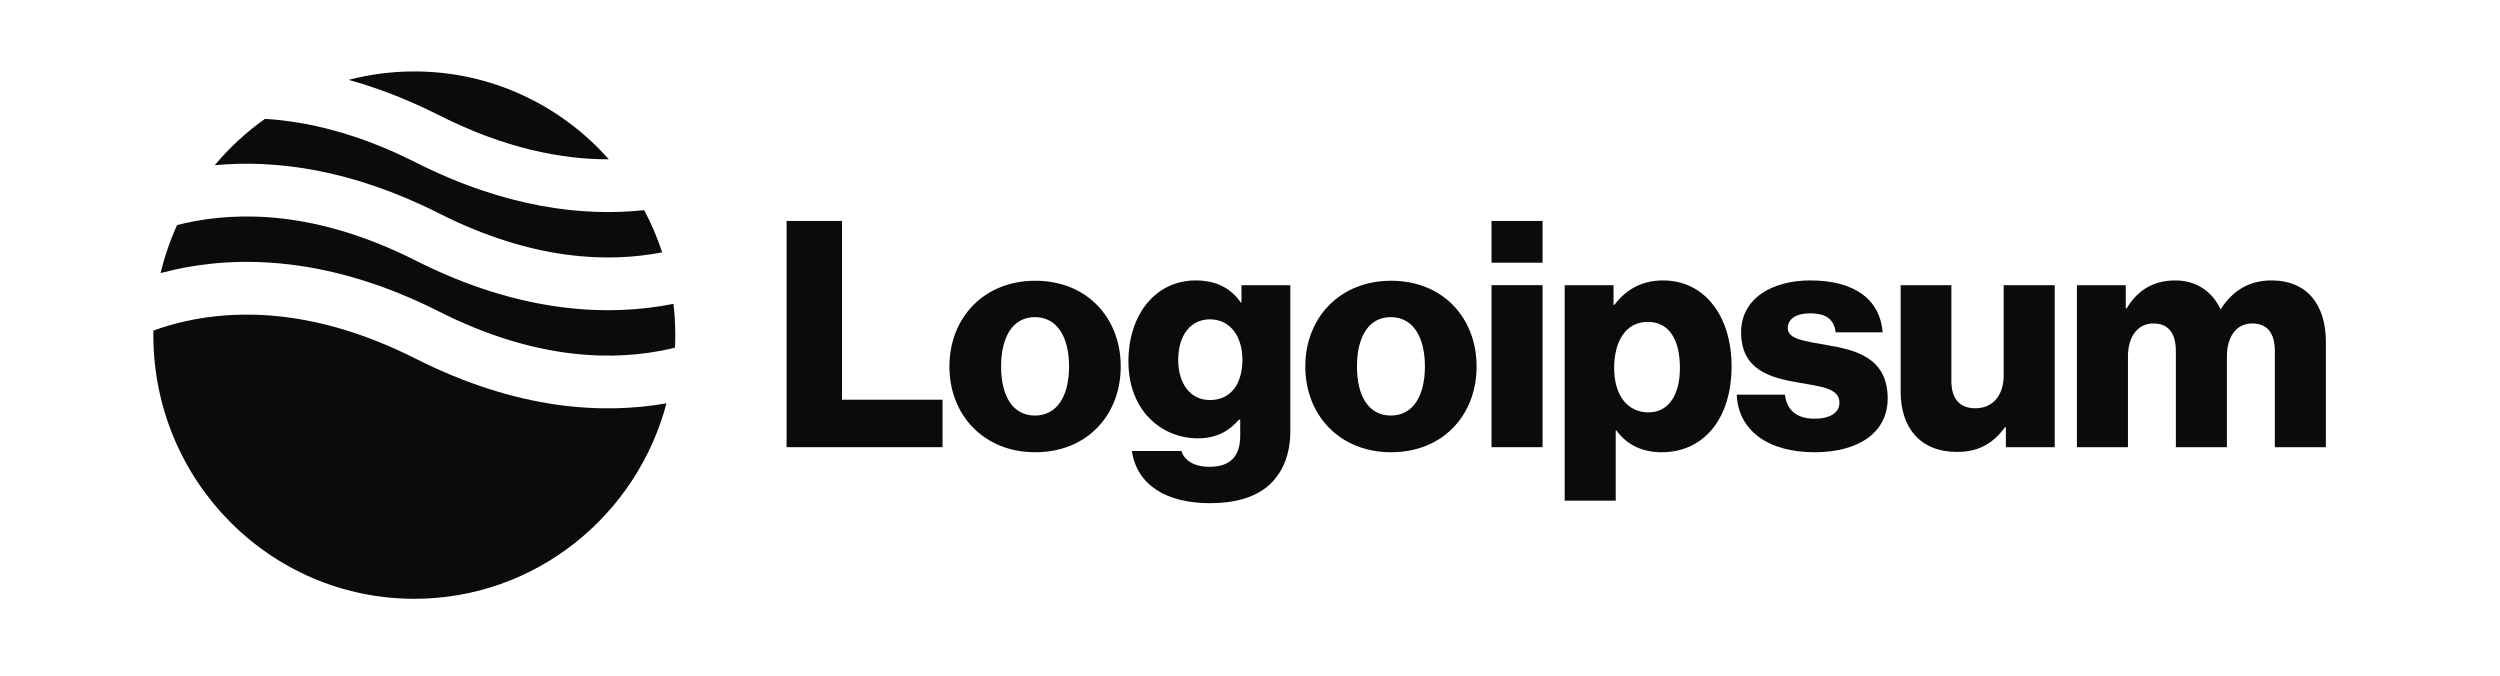
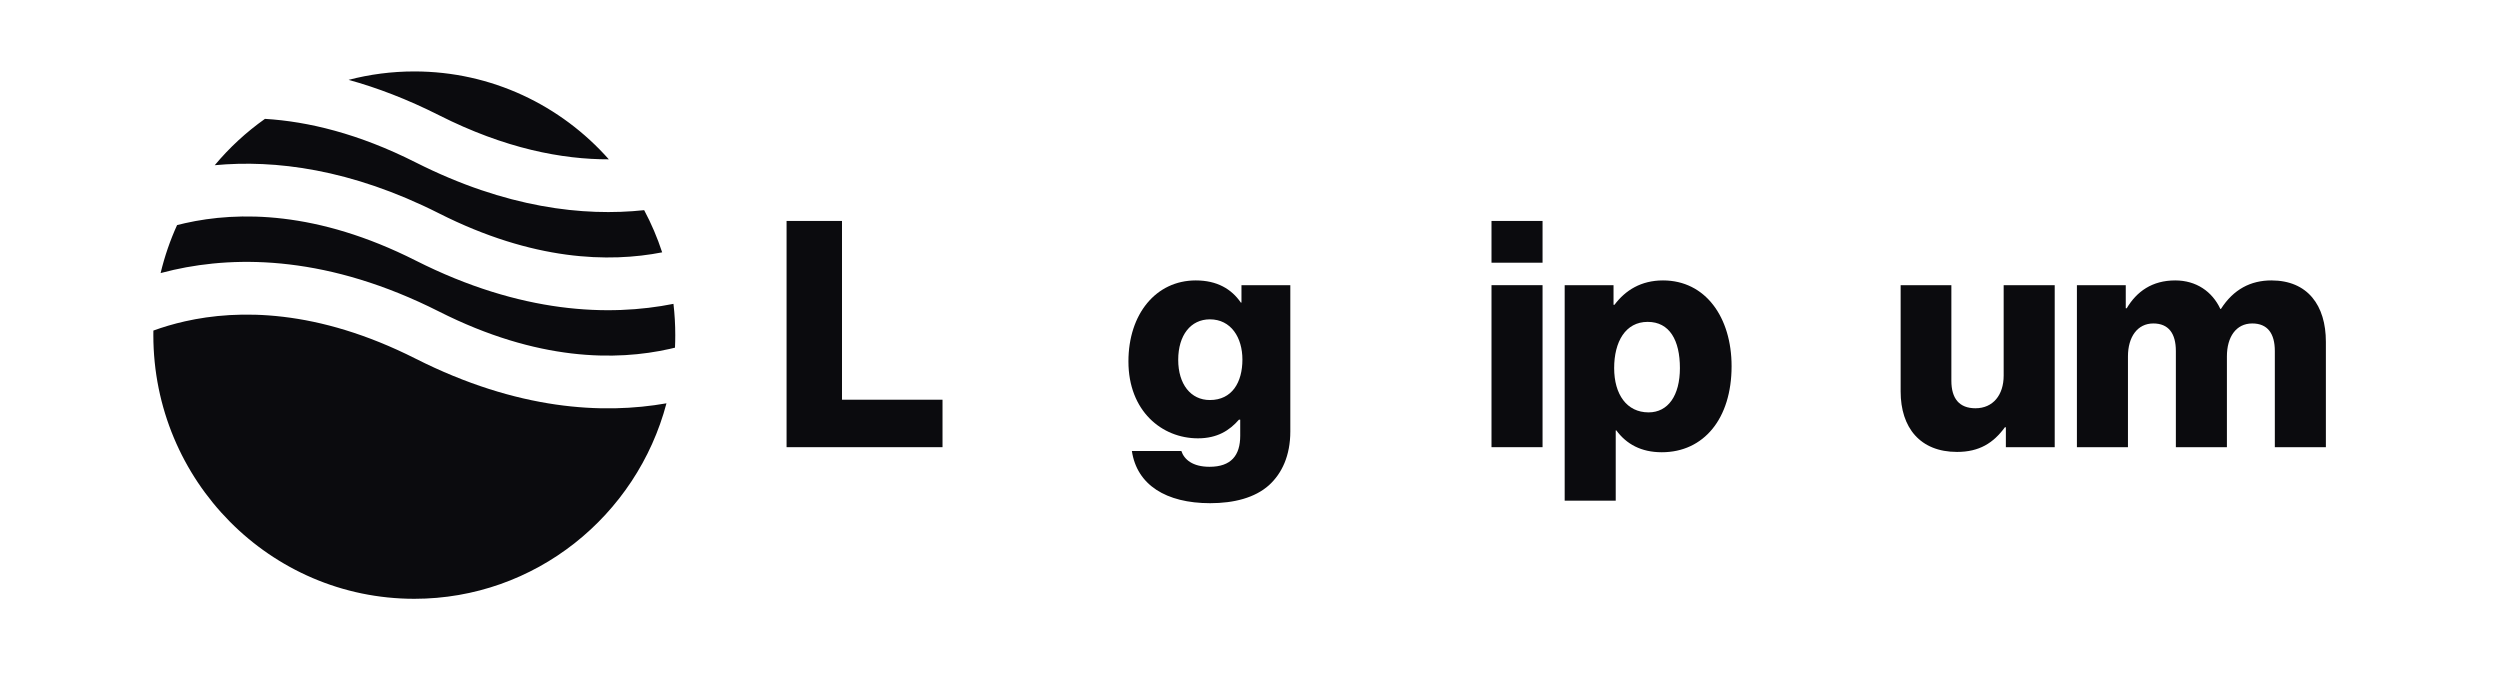
<svg xmlns="http://www.w3.org/2000/svg" width="148" height="40" viewBox="0 0 148 40" fill="none">
  <g id="Frame">
    <path id="Vector" d="M46.565 26.473H55.797V23.663H49.846V13.08H46.565V26.473Z" fill="#0B0B0E" />
-     <path id="Vector_2" d="M61.267 24.6C59.951 24.6 59.265 23.439 59.265 21.697C59.265 19.954 59.951 18.774 61.267 18.774C62.583 18.774 63.288 19.954 63.288 21.697C63.288 23.439 62.583 24.6 61.267 24.6ZM61.286 26.773C64.345 26.773 66.347 24.581 66.347 21.697C66.347 18.812 64.345 16.62 61.286 16.62C58.245 16.62 56.206 18.812 56.206 21.697C56.206 24.581 58.245 26.773 61.286 26.773Z" fill="#0B0B0E" />
    <path id="Vector_3" d="M71.641 29.789C73.05 29.789 74.293 29.47 75.127 28.721C75.887 28.028 76.387 26.979 76.387 25.537V16.882H73.495V17.913H73.458C72.902 17.107 72.049 16.601 70.789 16.601C68.434 16.601 66.803 18.587 66.803 21.397C66.803 24.338 68.786 25.949 70.918 25.949C72.068 25.949 72.791 25.48 73.347 24.843H73.421V25.799C73.421 26.96 72.883 27.634 71.604 27.634C70.603 27.634 70.103 27.204 69.936 26.698H67.007C67.303 28.702 69.027 29.789 71.641 29.789ZM71.623 23.682C70.492 23.682 69.75 22.745 69.75 21.303C69.75 19.842 70.492 18.905 71.623 18.905C72.883 18.905 73.551 19.992 73.551 21.284C73.551 22.633 72.939 23.682 71.623 23.682Z" fill="#0B0B0E" />
-     <path id="Vector_4" d="M82.335 24.6C81.018 24.6 80.332 23.439 80.332 21.697C80.332 19.954 81.018 18.774 82.335 18.774C83.651 18.774 84.355 19.954 84.355 21.697C84.355 23.439 83.651 24.6 82.335 24.6ZM82.353 26.773C85.412 26.773 87.415 24.581 87.415 21.697C87.415 18.812 85.412 16.62 82.353 16.62C79.313 16.62 77.273 18.812 77.273 21.697C77.273 24.581 79.313 26.773 82.353 26.773Z" fill="#0B0B0E" />
    <path id="Vector_5" d="M88.297 26.473H91.319V16.882H88.297V26.473ZM88.297 15.552H91.319V13.08H88.297V15.552Z" fill="#0B0B0E" />
    <path id="Vector_6" d="M92.629 29.639H95.651V25.48H95.688C96.281 26.286 97.152 26.773 98.376 26.773C100.86 26.773 102.51 24.787 102.51 21.678C102.51 18.793 100.971 16.601 98.45 16.601C97.152 16.601 96.225 17.182 95.577 18.044H95.521V16.882H92.629V29.639ZM97.597 24.413C96.3 24.413 95.558 23.345 95.558 21.79C95.558 20.235 96.225 19.055 97.542 19.055C98.839 19.055 99.451 20.142 99.451 21.79C99.451 23.42 98.747 24.413 97.597 24.413Z" fill="#0B0B0E" />
-     <path id="Vector_7" d="M107.431 26.773C109.915 26.773 111.75 25.686 111.75 23.588C111.75 21.134 109.785 20.704 108.117 20.423C106.912 20.198 105.836 20.104 105.836 19.43C105.836 18.831 106.411 18.549 107.153 18.549C107.987 18.549 108.562 18.812 108.673 19.673H111.454C111.305 17.782 109.859 16.601 107.171 16.601C104.928 16.601 103.074 17.65 103.074 19.673C103.074 21.921 104.835 22.371 106.485 22.652C107.746 22.877 108.895 22.97 108.895 23.832C108.895 24.45 108.321 24.787 107.412 24.787C106.411 24.787 105.781 24.319 105.669 23.364H102.814C102.907 25.48 104.65 26.773 107.431 26.773Z" fill="#0B0B0E" />
    <path id="Vector_8" d="M115.855 26.754C117.171 26.754 118.005 26.23 118.691 25.293H118.747V26.473H121.639V16.882H118.617V22.24C118.617 23.382 117.987 24.169 116.948 24.169C115.984 24.169 115.521 23.588 115.521 22.539V16.882H112.518V23.176C112.518 25.312 113.667 26.754 115.855 26.754Z" fill="#0B0B0E" />
    <path id="Vector_9" d="M122.953 26.473H125.975V21.097C125.975 19.954 126.531 19.149 127.477 19.149C128.385 19.149 128.811 19.748 128.811 20.779V26.473H131.833V21.097C131.833 19.954 132.371 19.149 133.335 19.149C134.243 19.149 134.67 19.748 134.67 20.779V26.473H137.692V20.235C137.692 18.081 136.616 16.601 134.466 16.601C133.242 16.601 132.223 17.126 131.481 18.287H131.444C130.962 17.257 130.016 16.601 128.774 16.601C127.402 16.601 126.494 17.257 125.901 18.25H125.845V16.882H122.953V26.473Z" fill="#0B0B0E" />
    <path id="Vector_10" fill-rule="evenodd" clip-rule="evenodd" d="M15.685 7.037C14.58 7.818 13.58 8.741 12.713 9.78C16.258 9.448 20.762 9.991 25.991 12.632C31.574 15.453 36.071 15.549 39.2 14.939C38.916 14.07 38.558 13.235 38.135 12.442C34.553 12.823 29.961 12.318 24.609 9.615C21.21 7.898 18.215 7.19 15.685 7.037ZM36.042 9.432C33.214 6.239 29.103 4.229 24.527 4.229C23.183 4.229 21.88 4.403 20.637 4.728C22.32 5.192 24.108 5.871 25.991 6.822C29.909 8.802 33.292 9.439 36.042 9.432ZM39.869 17.988C36.089 18.742 30.868 18.587 24.609 15.425C18.757 12.469 14.099 12.506 10.958 13.211C10.796 13.247 10.638 13.286 10.483 13.325C10.072 14.229 9.744 15.18 9.508 16.166C9.76 16.098 10.02 16.034 10.288 15.974C14.099 15.118 19.483 15.155 25.991 18.443C31.842 21.399 36.5 21.362 39.641 20.657C39.749 20.632 39.855 20.607 39.959 20.582C39.971 20.335 39.976 20.088 39.976 19.839C39.976 19.213 39.94 18.595 39.869 17.988ZM39.455 23.876C35.711 24.537 30.643 24.283 24.609 21.235C18.757 18.279 14.099 18.316 10.958 19.021C10.261 19.178 9.634 19.368 9.08 19.57C9.079 19.659 9.078 19.749 9.078 19.839C9.078 28.46 15.995 35.449 24.527 35.449C31.678 35.449 37.694 30.54 39.455 23.876Z" fill="#0B0B0E" />
  </g>
</svg>